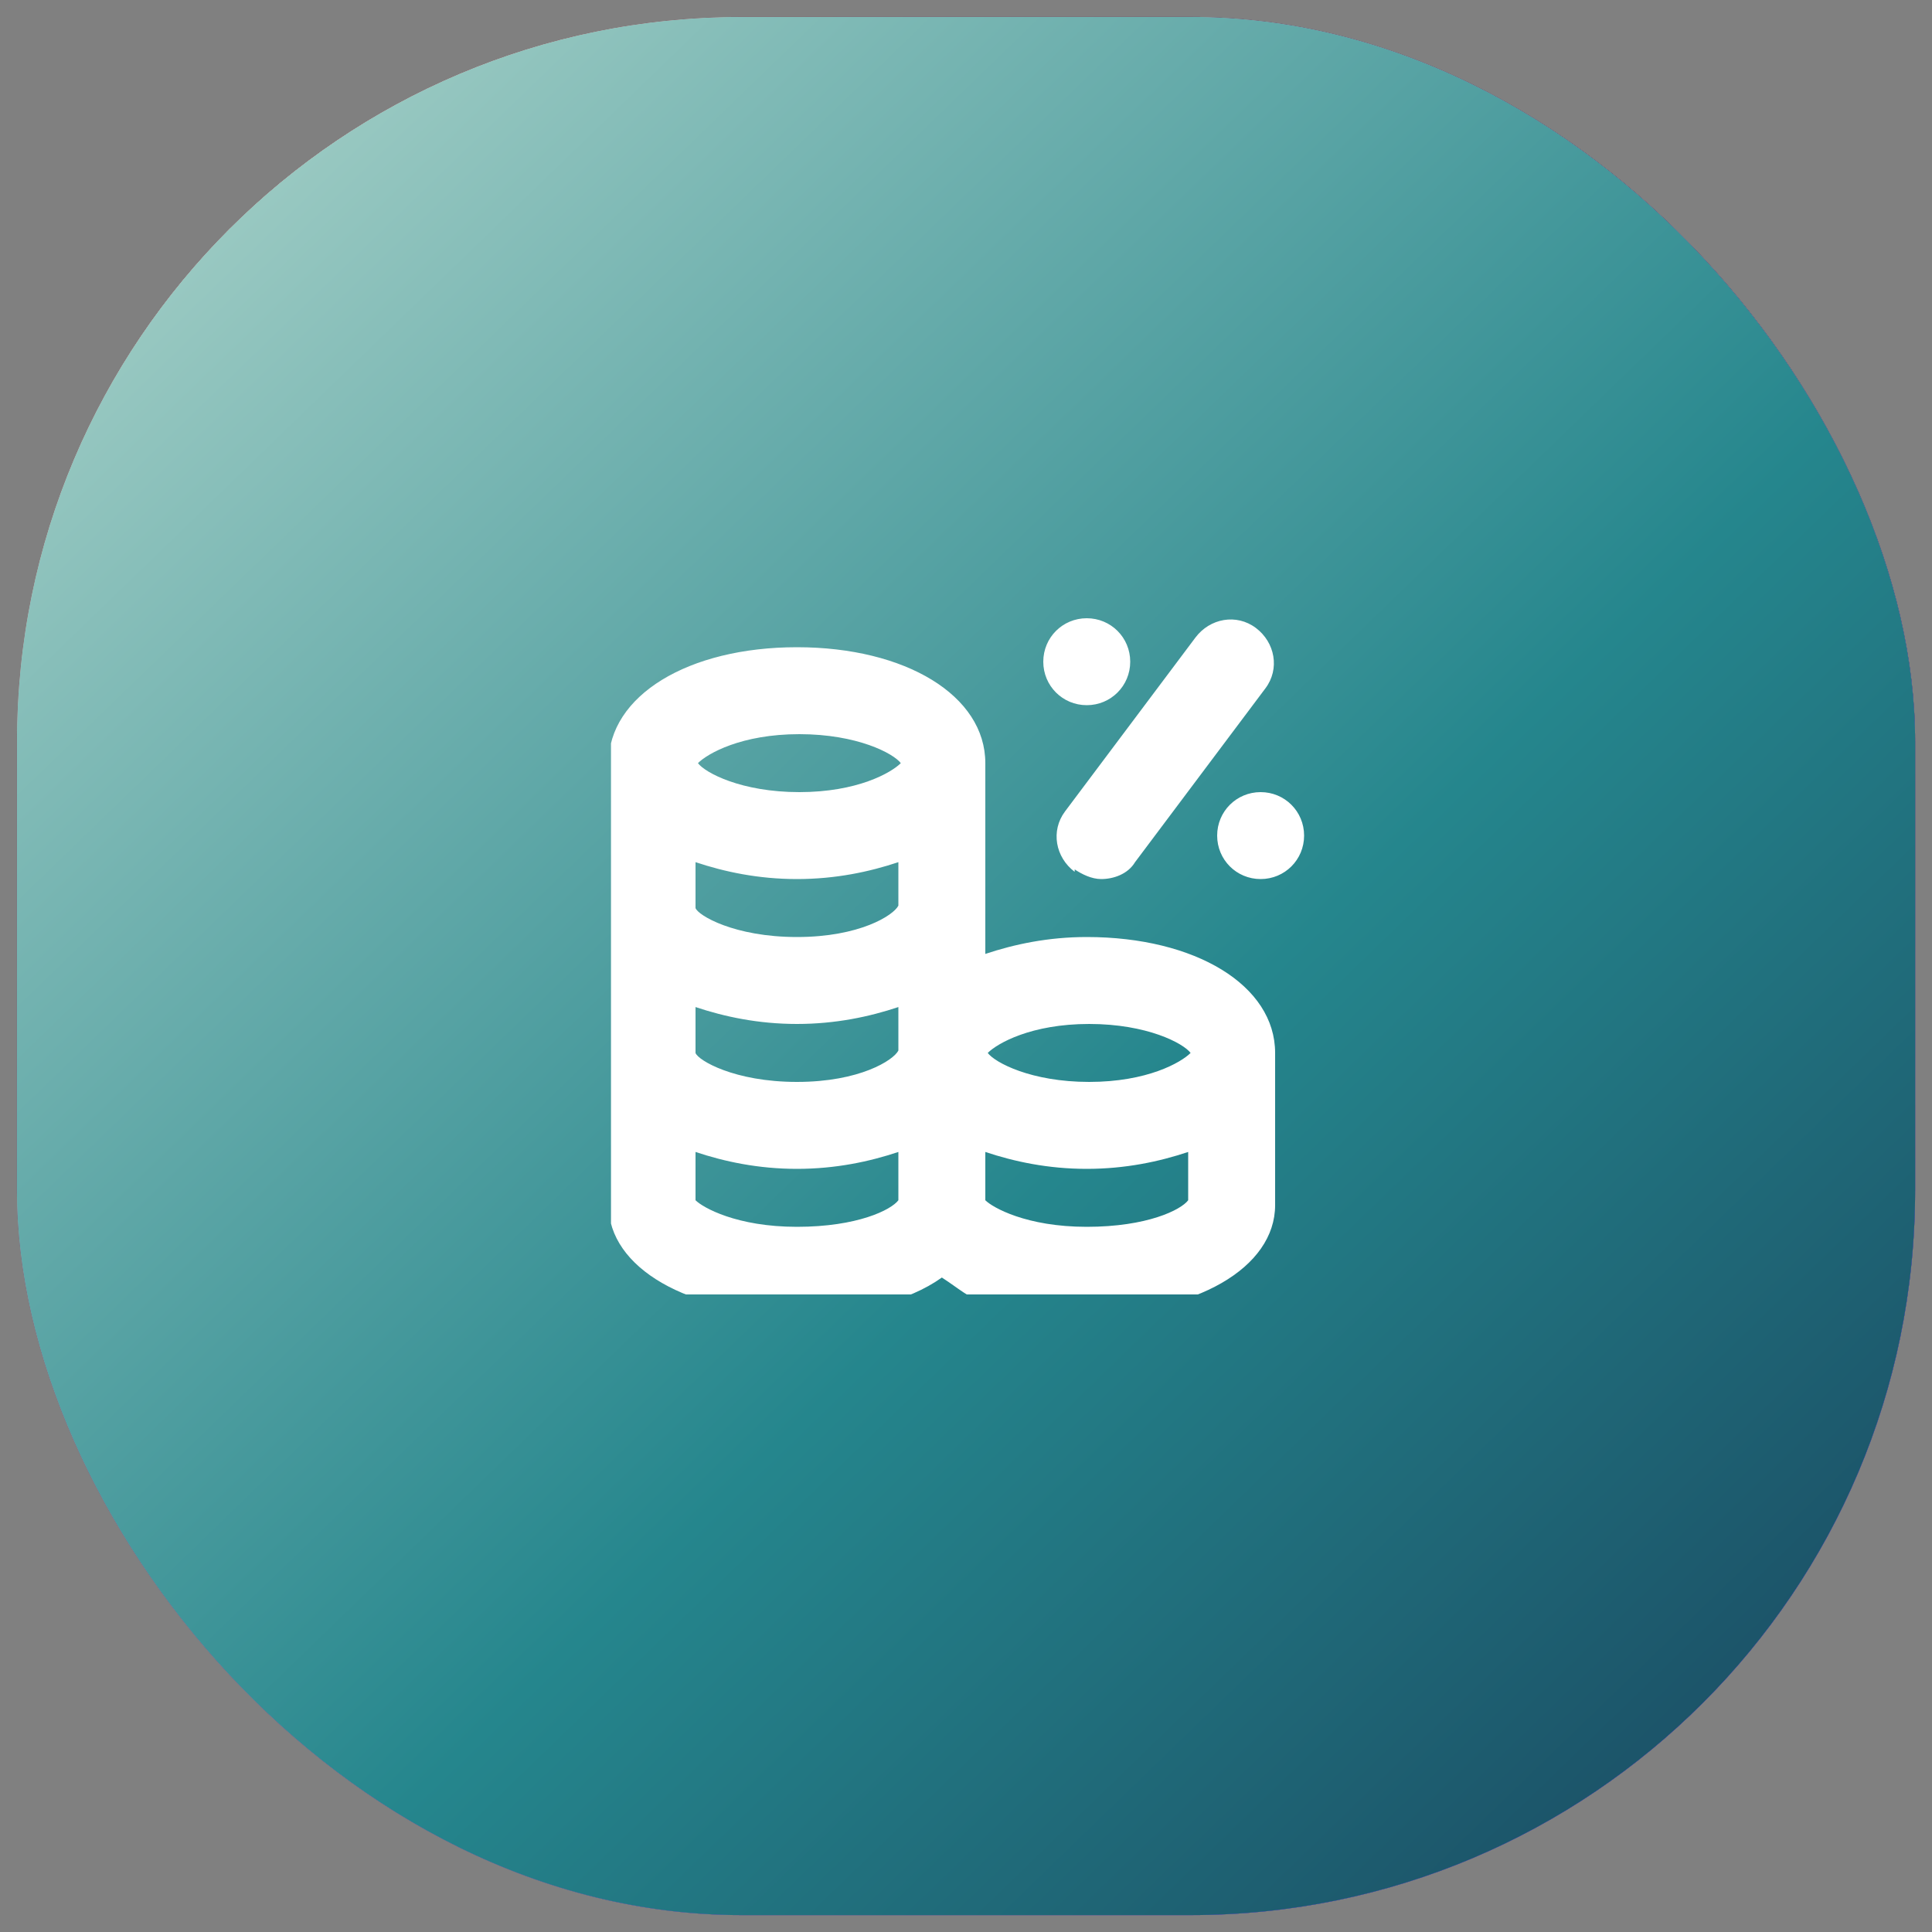
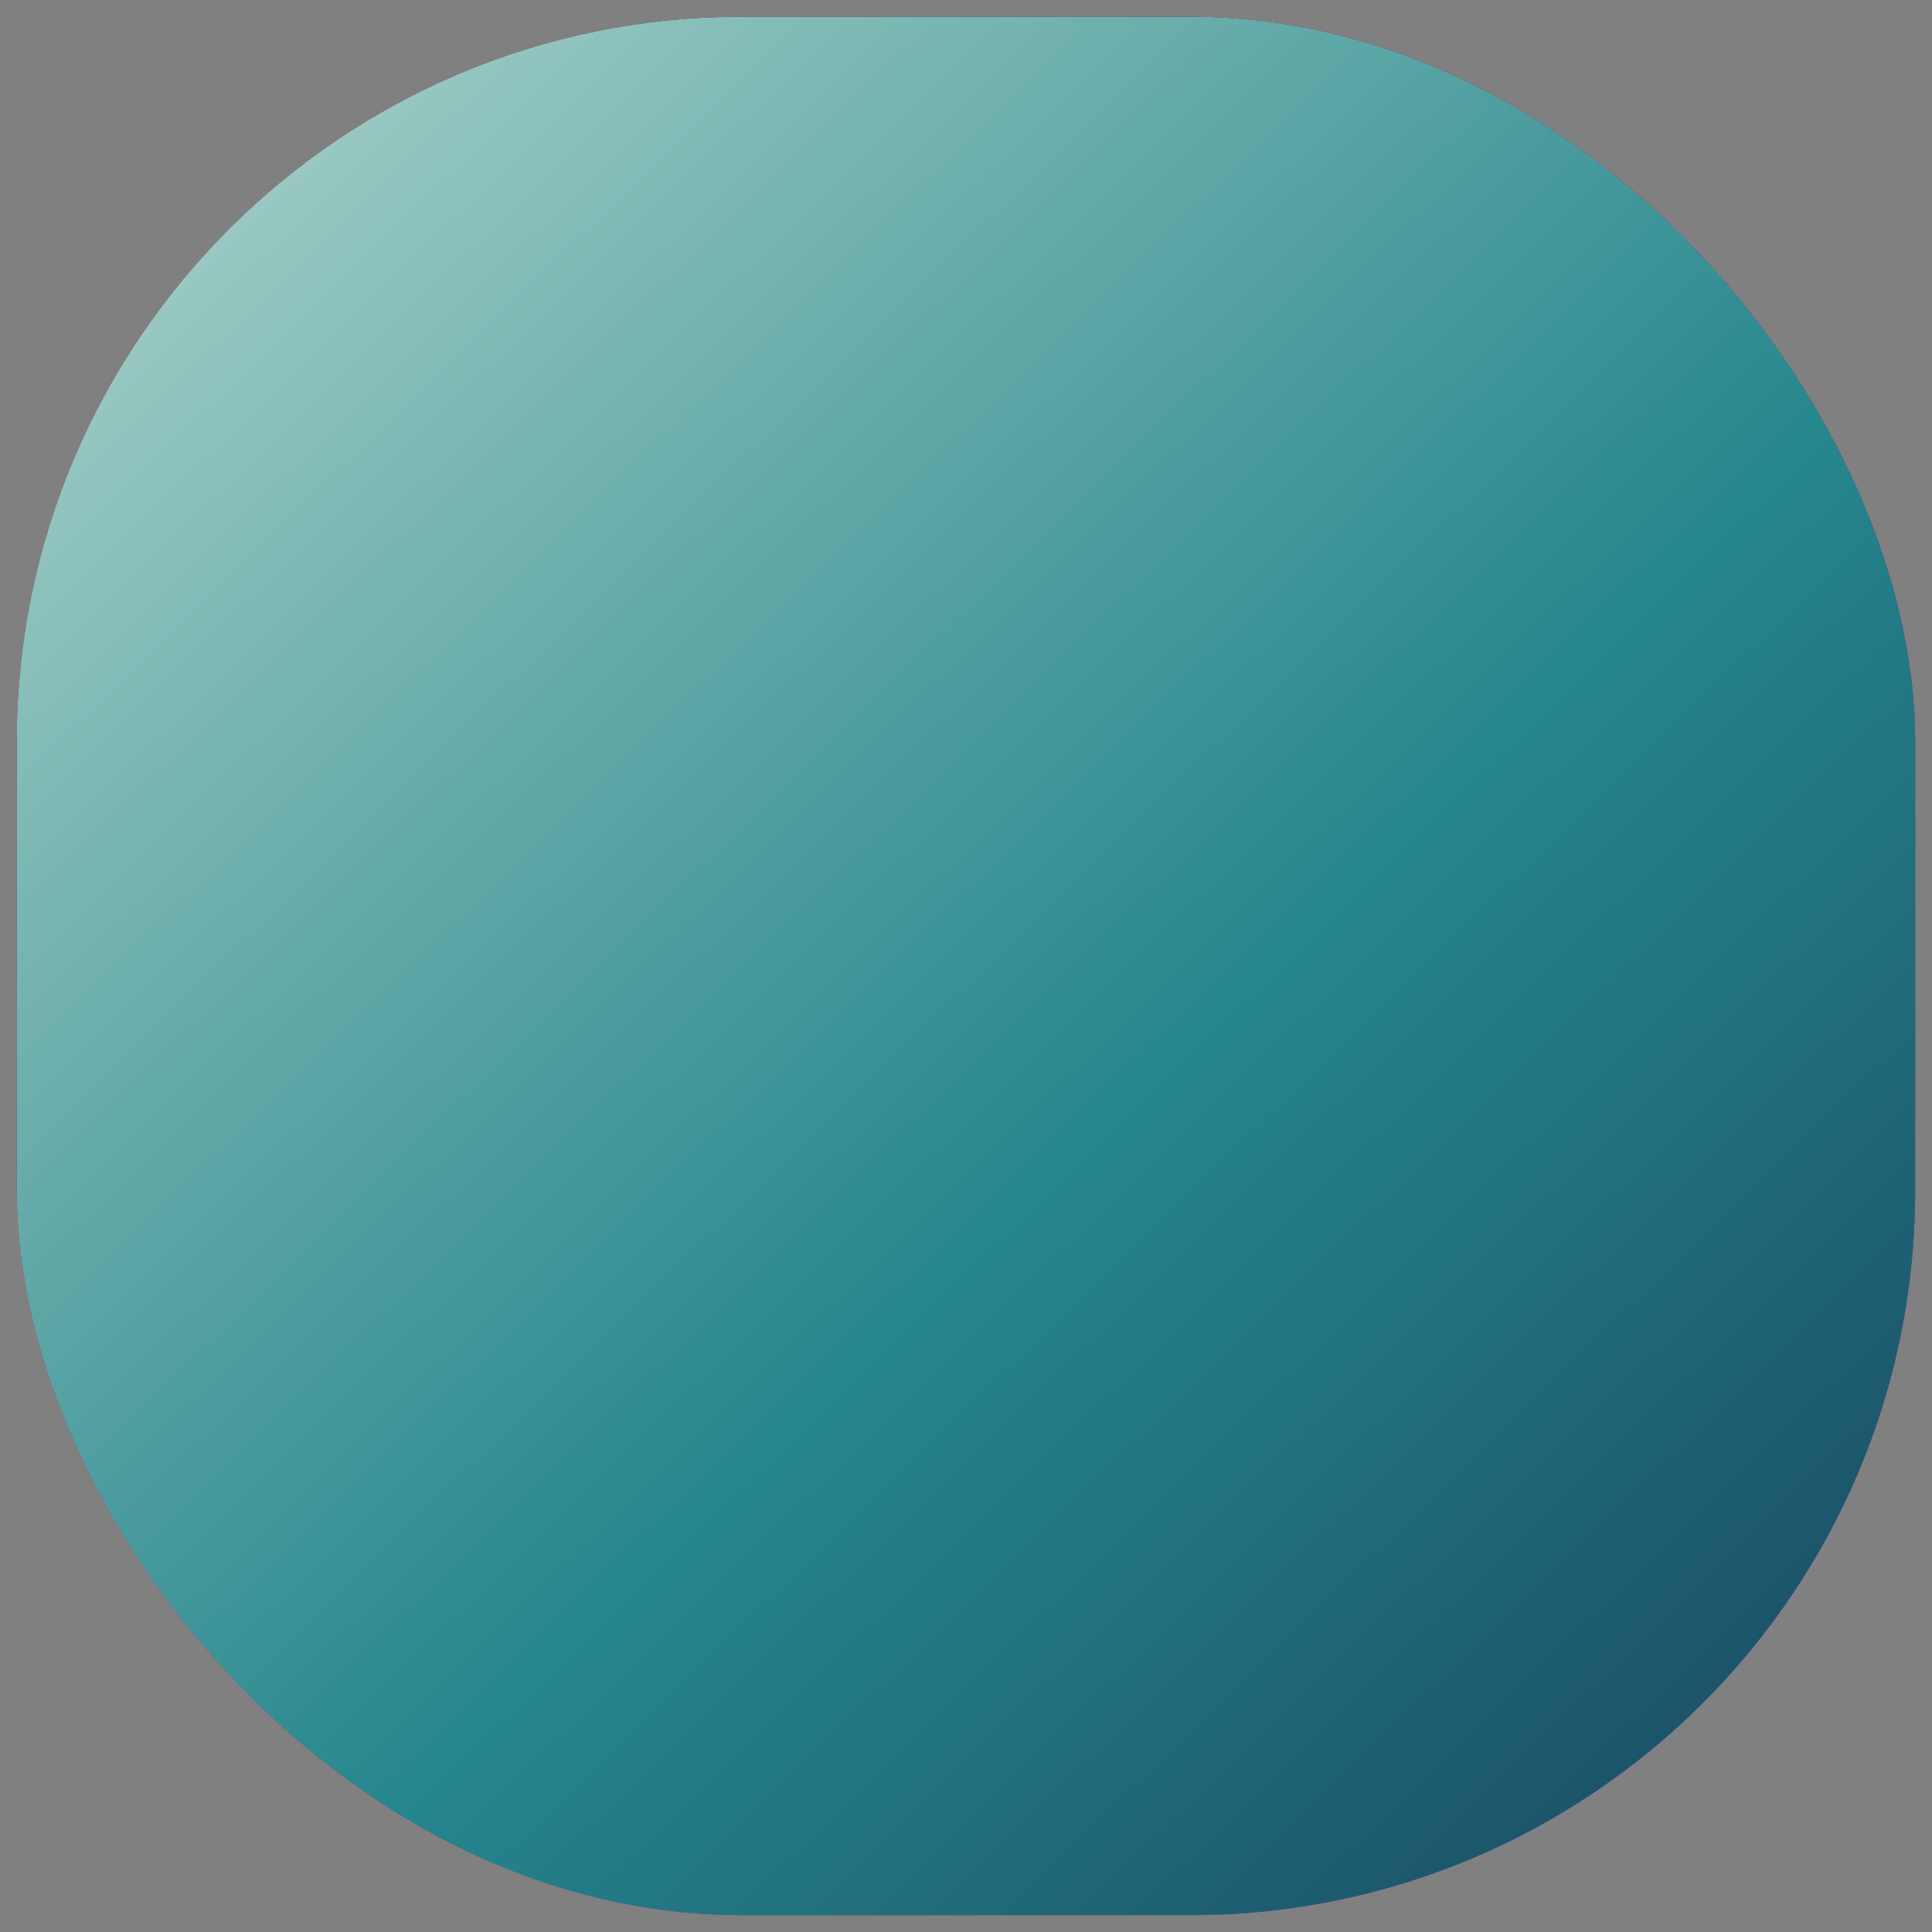
<svg xmlns="http://www.w3.org/2000/svg" id="_圖層_1" data-name="圖層_1" version="1.1" viewBox="0 0 80 80">
  <rect x="0" y="0" width="80" height="80" fill="#808080" stroke="none" />
  <defs>
    <style>
      .st0 {
        fill: url(#_未命名漸層_9);
      }

      .st1 {
        fill: url(#_未命名漸層_7);
      }

      .st2 {
        fill: #fff;
      }

      .st3 {
        fill: url(#_未命名漸層_8);
        fill-opacity: .9;
      }

      .st4 {
        fill: none;
      }

      .st5 {
        fill: #222228;
      }

      .st6 {
        fill: url(#_未命名漸層_10);
      }

      .st7 {
        clip-path: url(#clippath);
      }
    </style>
    <linearGradient id="_未命名漸層_7" data-name="未命名漸層 7" x1="12.6" y1="2463.1" x2="68.2" y2="2406.2" gradientTransform="translate(0 2475.1) scale(1 -1)" gradientUnits="userSpaceOnUse">
      <stop offset="0" stop-color="#ff9898" />
      <stop offset="1" stop-color="#8054ff" />
    </linearGradient>
    <linearGradient id="_未命名漸層_8" data-name="未命名漸層 8" x1="37.7" y1="2471.4" x2="41.8" y2="2406.8" gradientTransform="translate(0 2475.1) scale(1 -1)" gradientUnits="userSpaceOnUse">
      <stop offset="0" stop-color="#173b57" />
      <stop offset=".5" stop-color="#25868d" />
      <stop offset="1" stop-color="#98c8c1" />
    </linearGradient>
    <linearGradient id="_未命名漸層_9" data-name="未命名漸層 9" x1="12.6" y1="2463.1" x2="68.2" y2="2406.2" gradientTransform="translate(0 2475.1) scale(1 -1)" gradientUnits="userSpaceOnUse">
      <stop offset="0" stop-color="#ff9898" />
      <stop offset="1" stop-color="#8054ff" />
    </linearGradient>
    <linearGradient id="_未命名漸層_10" data-name="未命名漸層 10" x1="82.2" y1="2391.5" x2="10.1" y2="2466" gradientTransform="translate(0 2475.1) scale(1 -1)" gradientUnits="userSpaceOnUse">
      <stop offset="0" stop-color="#173b57" />
      <stop offset=".5" stop-color="#25868d" />
      <stop offset="1" stop-color="#98c8c1" />
    </linearGradient>
    <clipPath id="clippath">
-       <rect class="st4" x="25.3" y="24.9" width="28.7" height="28.7" />
-     </clipPath>
+       </clipPath>
  </defs>
  <rect class="st5" x=".7" y=".7" width="78.6" height="78.6" rx="30" ry="30" />
-   <rect class="st1" x=".7" y=".7" width="78.6" height="78.6" rx="30" ry="30" />
  <rect class="st3" x=".7" y=".7" width="78.6" height="78.6" rx="30" ry="30" />
  <rect class="st5" x=".7" y=".7" width="78.6" height="78.6" rx="30" ry="30" />
  <rect class="st0" x=".7" y=".7" width="78.6" height="78.6" rx="30" ry="30" />
  <rect class="st6" x=".7" y=".7" width="78.6" height="78.6" rx="30" ry="30" />
  <g class="st7">
    <path class="st2" d="M43.2,27.4c0-1,.8-1.8,1.8-1.8s1.8.8,1.8,1.8-.8,1.8-1.8,1.8-1.8-.8-1.8-1.8ZM44.5,36c.3.2.7.4,1.1.4.5,0,1.1-.2,1.4-.7l5.4-7.2c.6-.8.4-1.9-.4-2.5-.8-.6-1.9-.4-2.5.4l-5.4,7.2c-.6.8-.4,1.9.4,2.5ZM52.2,32.8c-1,0-1.8.8-1.8,1.8s.8,1.8,1.8,1.8,1.8-.8,1.8-1.8-.8-1.8-1.8-1.8ZM52.8,43.6v6.3c0,2.6-3.3,4.5-7.8,4.5s-4.6-.6-6-1.5c-1.4,1-3.5,1.5-6,1.5-4.5,0-7.8-1.9-7.8-4.5v-18.3c0-2.8,3.3-4.8,7.8-4.8s7.8,2,7.8,4.8v7.9c1.2-.4,2.6-.7,4.2-.7,4.5,0,7.8,2,7.8,4.8ZM28.9,31.6c.3.4,1.8,1.2,4.2,1.2s3.8-.8,4.2-1.2c-.3-.4-1.8-1.2-4.2-1.2s-3.8.8-4.2,1.2ZM37.2,47.7c-1.2.4-2.6.7-4.2.7s-3-.3-4.2-.7v2c.3.3,1.7,1.1,4.2,1.1s3.9-.7,4.2-1.1v-2ZM37.2,41.7c-1.2.4-2.6.7-4.2.7s-3-.3-4.2-.7v1.9c.1.3,1.6,1.2,4.2,1.2s4-.9,4.2-1.3v-1.8ZM37.2,35.7c-1.2.4-2.6.7-4.2.7s-3-.3-4.2-.7v1.9c.1.3,1.6,1.2,4.2,1.2s4-.9,4.2-1.3v-1.8ZM40.9,43.6c.3.4,1.8,1.2,4.2,1.2s3.8-.8,4.2-1.2c-.3-.4-1.8-1.2-4.2-1.2s-3.8.8-4.2,1.2ZM49.2,47.7c-1.2.4-2.6.7-4.2.7s-3-.3-4.2-.7v2c.3.3,1.7,1.1,4.2,1.1s3.9-.7,4.2-1.1v-2Z" />
  </g>
</svg>